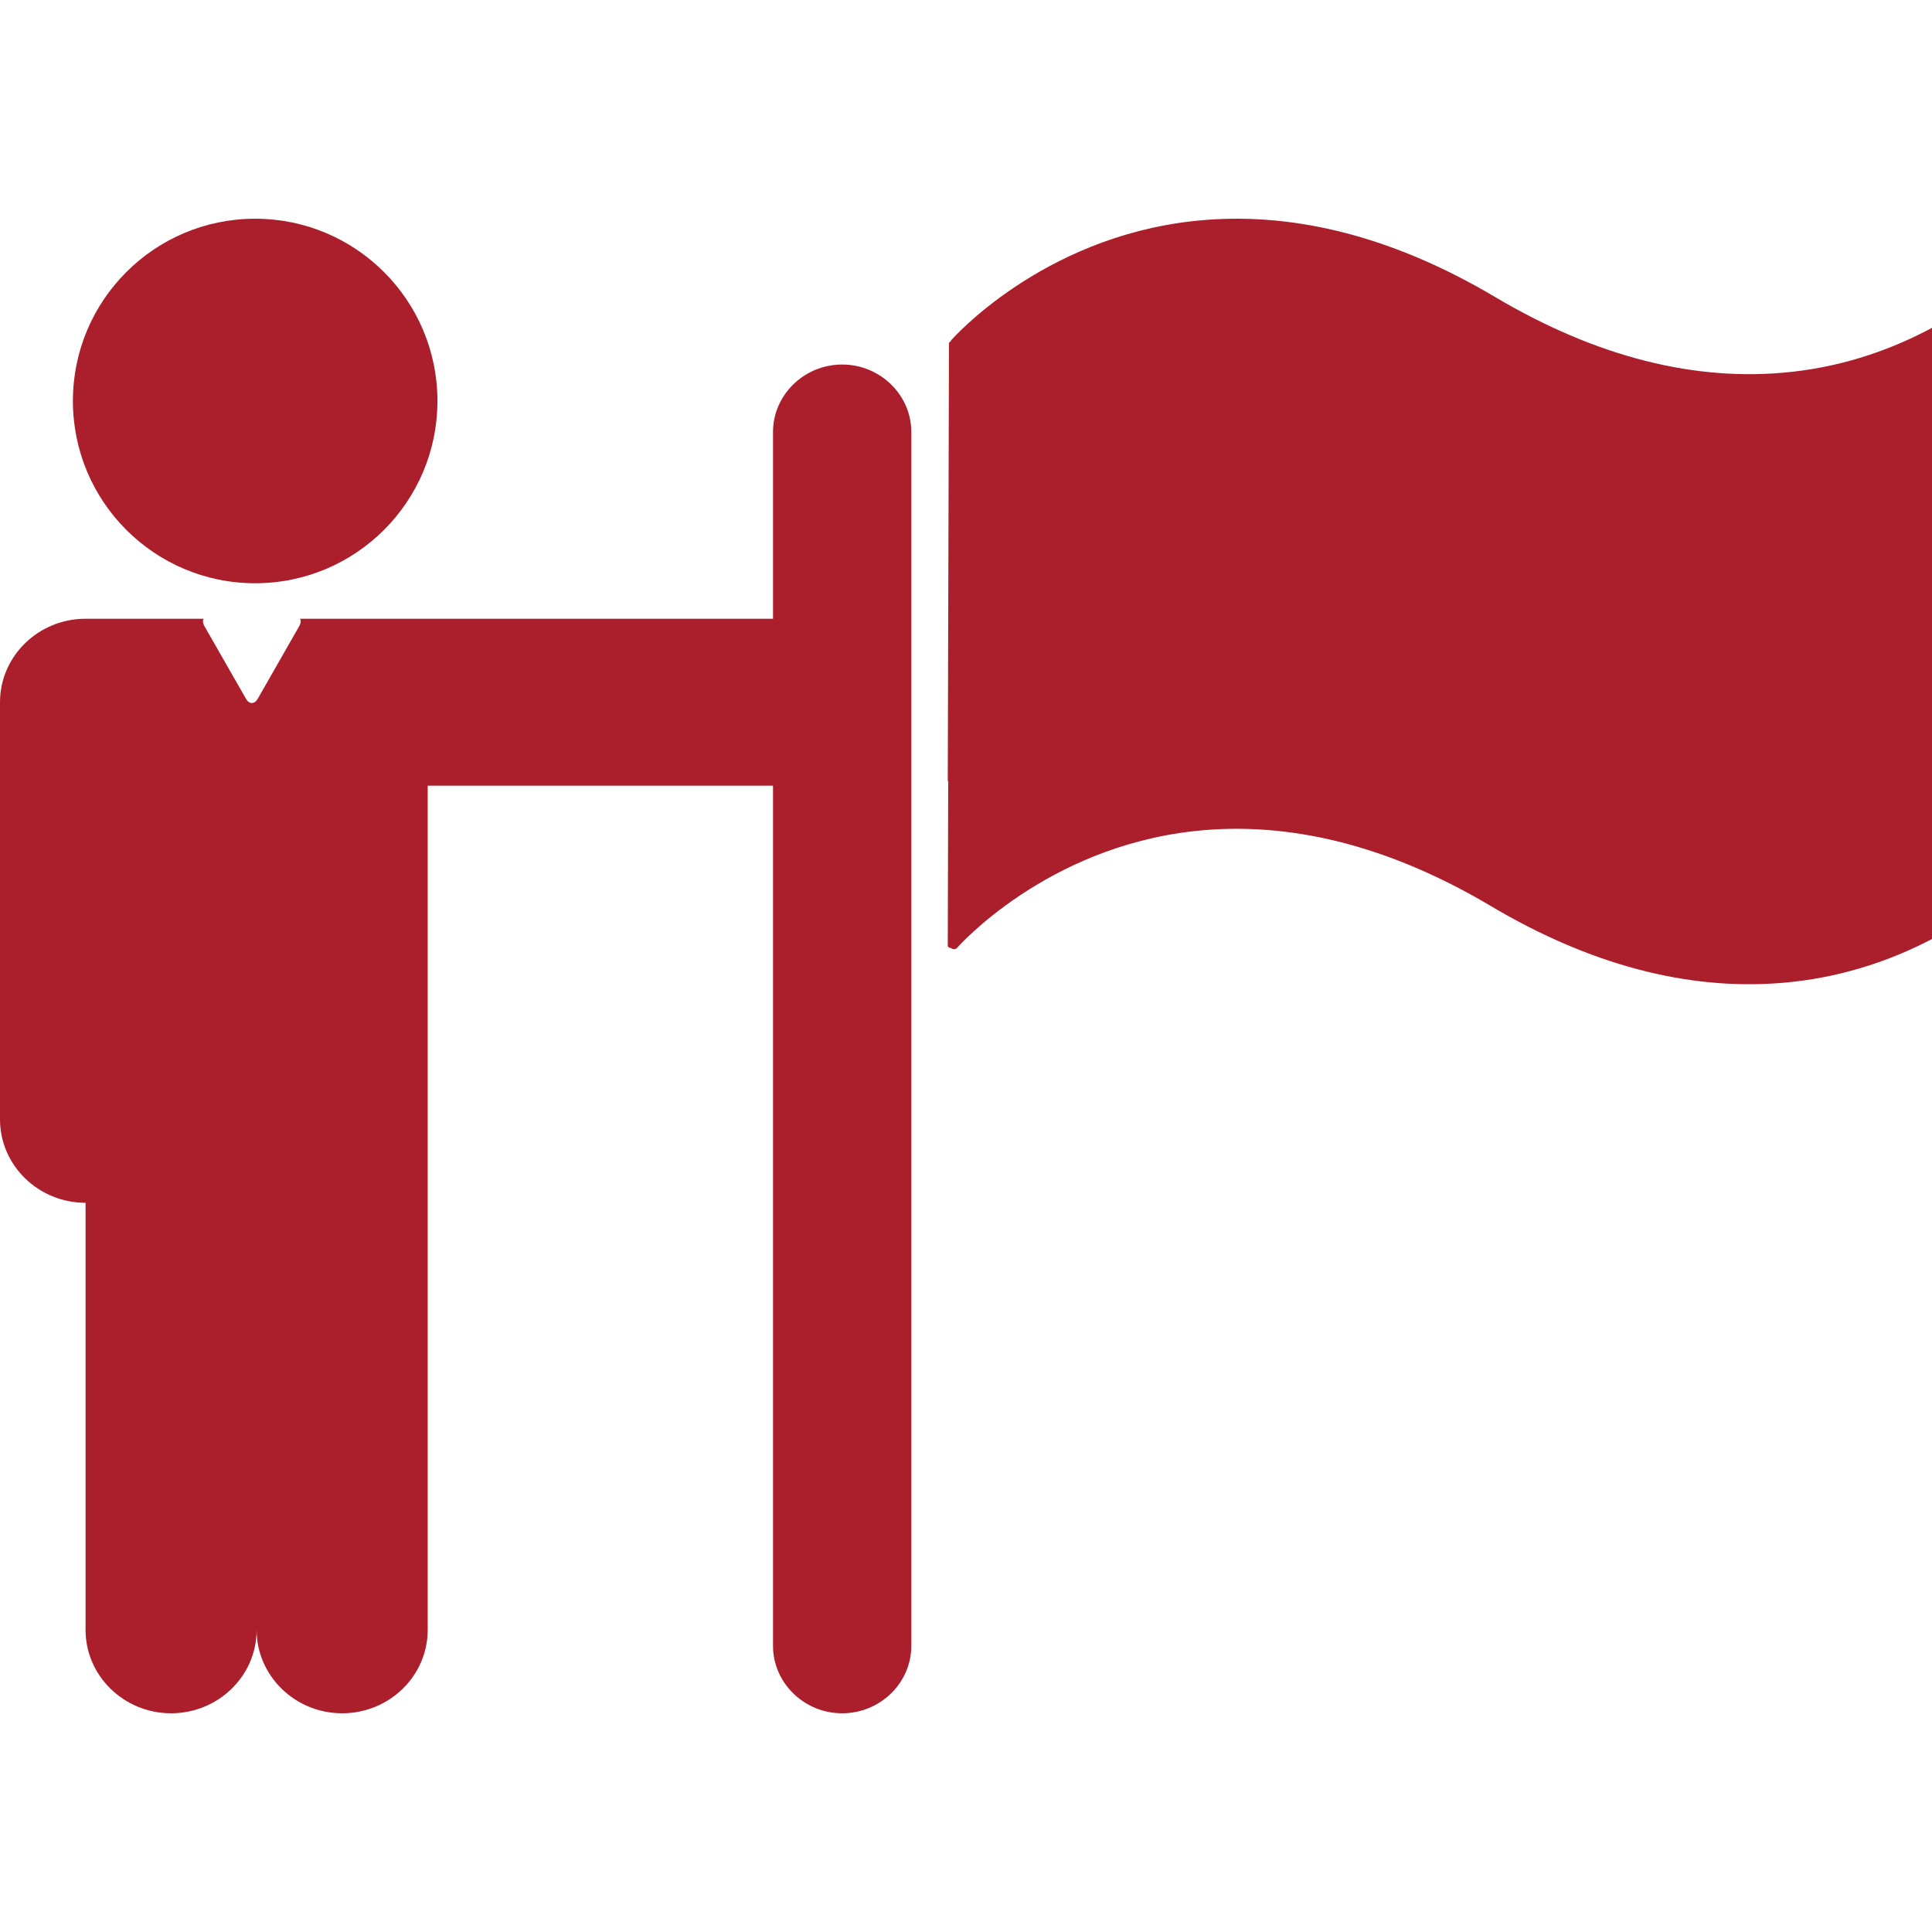
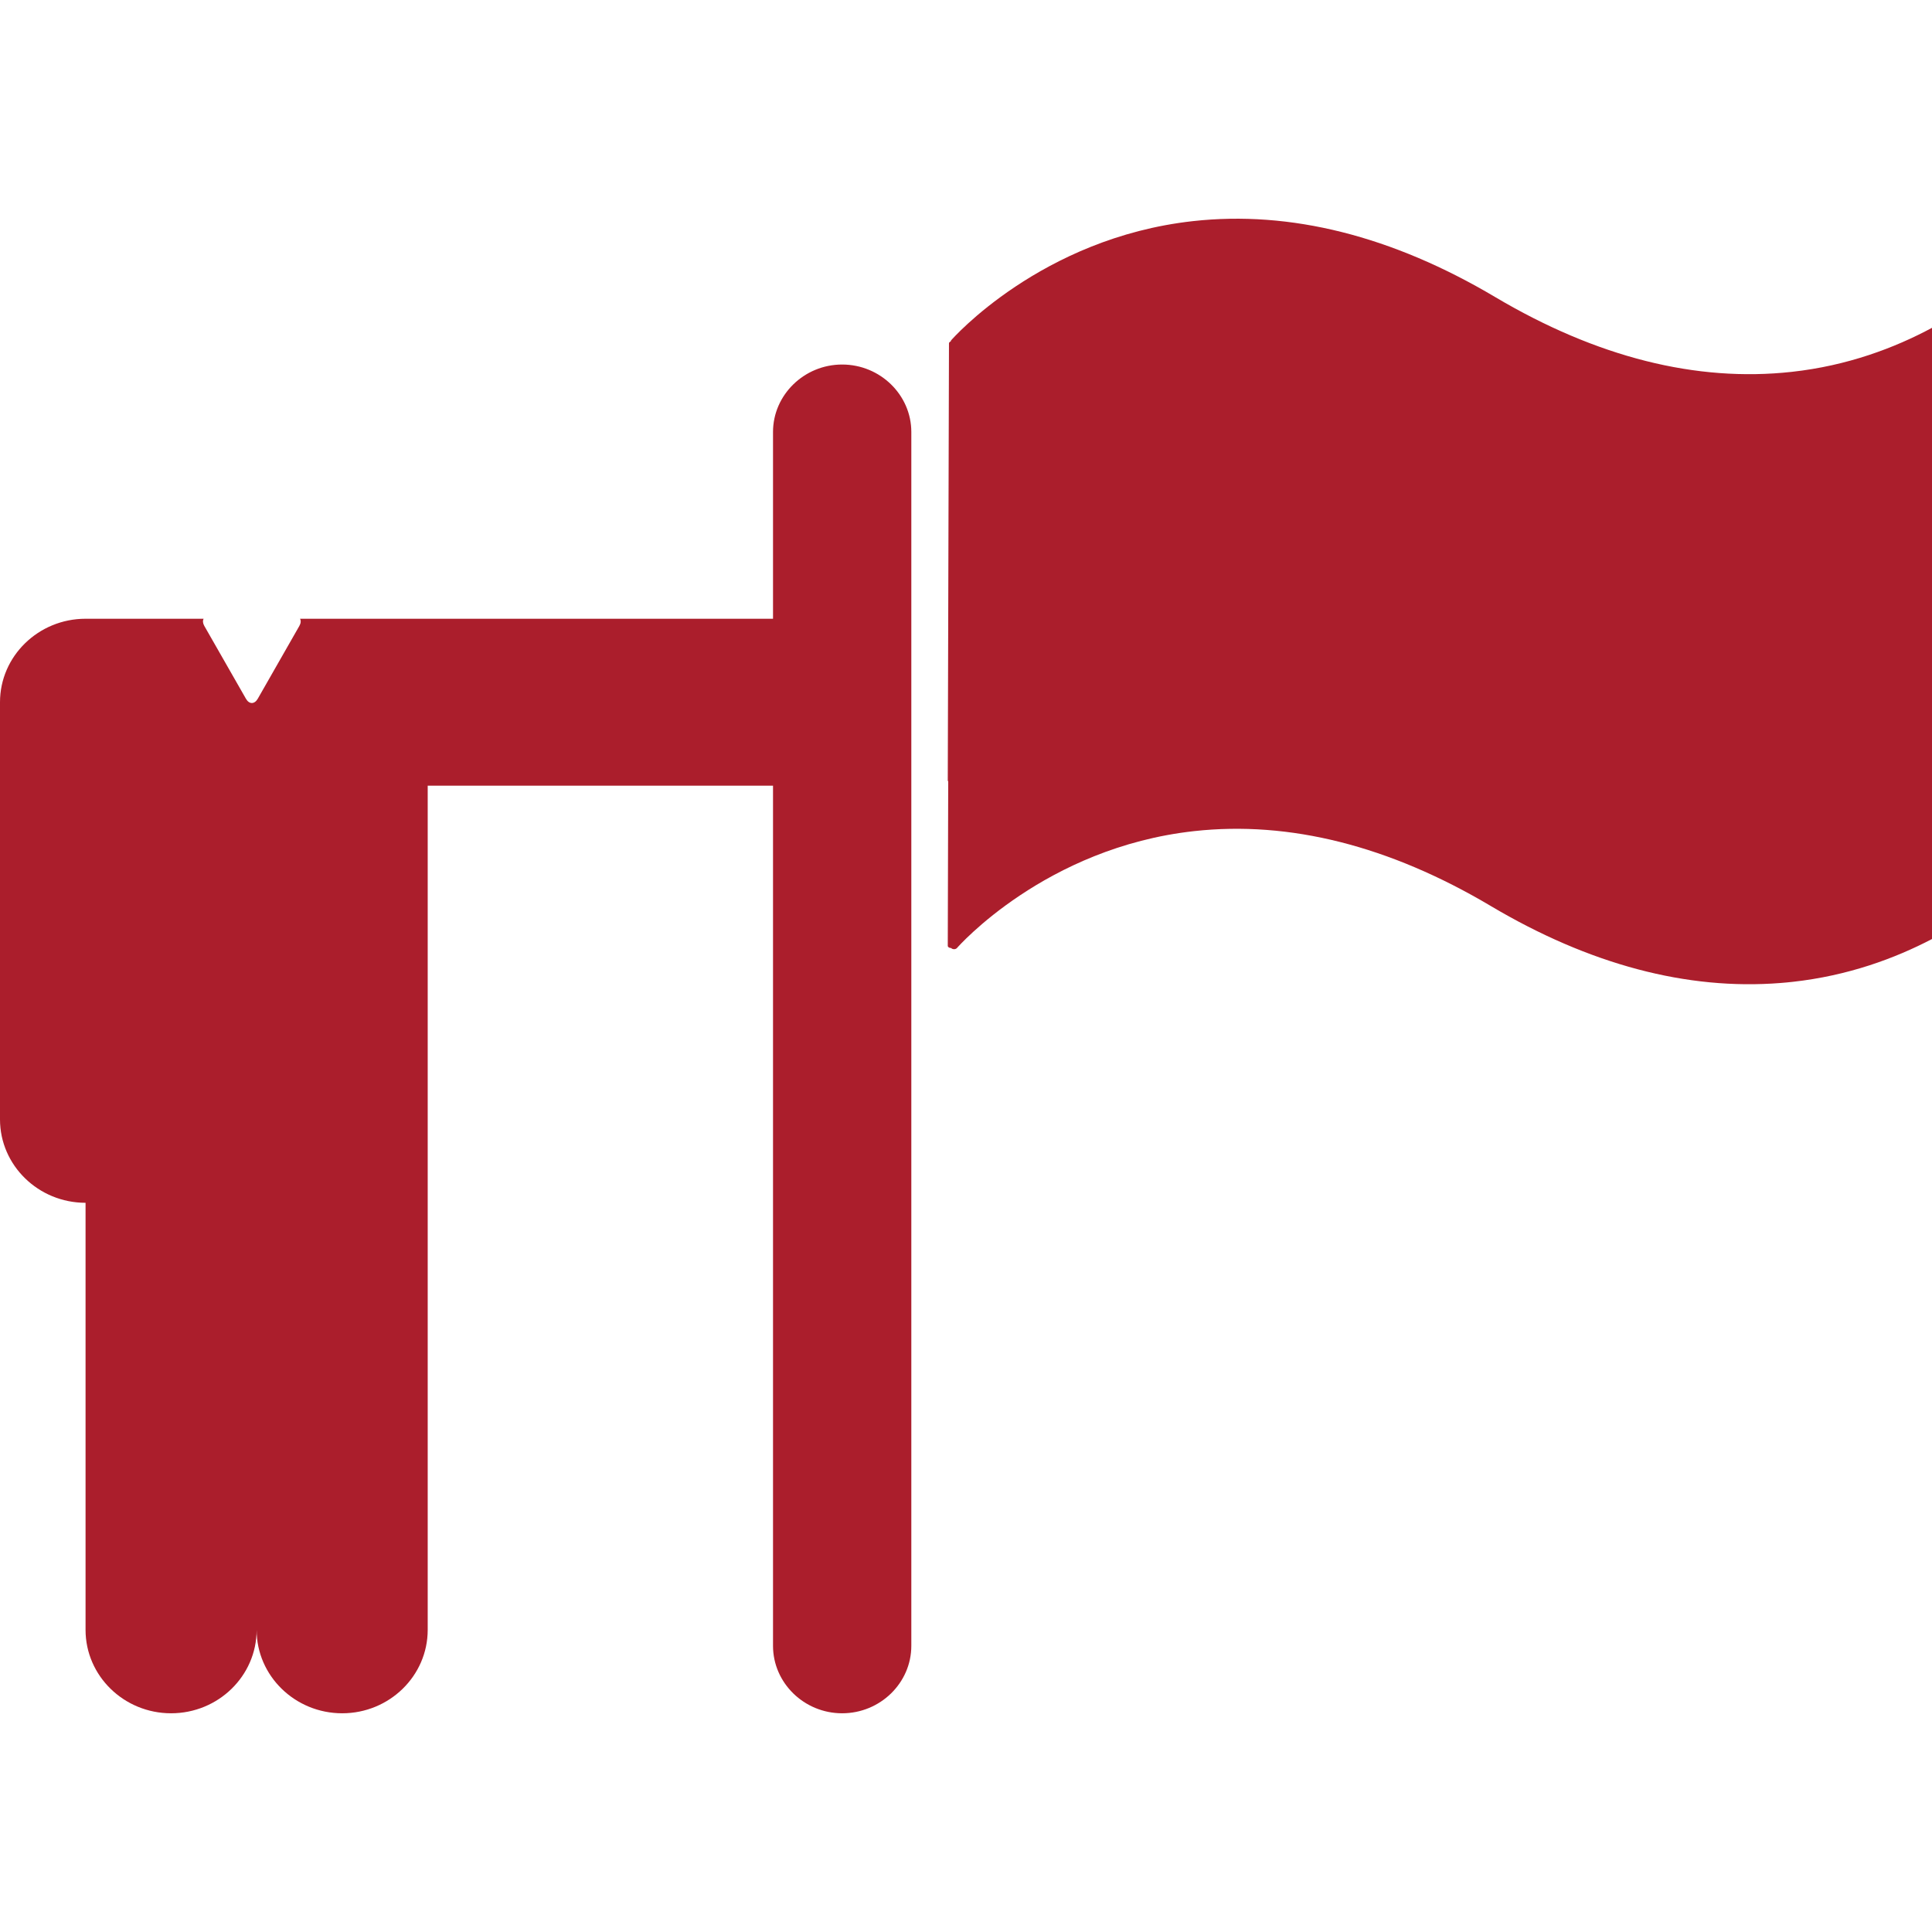
<svg xmlns="http://www.w3.org/2000/svg" width="53" height="53" viewBox="0 0 53 53">
  <g fill="#AB1E2C" fill-rule="evenodd" transform="translate(0 6)">
    <path d="M49.152 4.201C46.535 4.489 43.799 3.799 41.015 2.148 38.187.47 35.396-.23 32.726.066 28.555.528 26.116 3.307 26.092 3.336 26.083 3.345 26.082 3.356 26.082 3.366 26.052 3.377 26.033 3.397 26.033 3.42L26 15.408C26 15.419 26.005 15.429 26.012 15.438L26 19.946C26 19.98 26.041 20.007 26.092 20.007 26.093 20.007 26.093 20.007 26.093 20.007 26.102 20.017 26.11 20.025 26.126 20.03 26.169 20.049 26.225 20.038 26.251 20.008 26.275 19.98 28.672 17.251 32.757 16.8 35.372 16.511 38.11 17.201 40.893 18.852 40.893 18.852 40.893 18.852 40.894 18.853 43.603 20.46 46.277 21.17 48.846 20.966 48.959 20.957 49.071 20.947 49.183 20.934 50.694 20.767 51.976 20.295 53 19.76L53 2.993C51.979 3.542 50.684 4.033 49.152 4.201M23.102 4C22.06 4 21.206 4.834 21.206 5.85L21.206 10.974 8.231 10.974C8.259 11.027 8.255 11.095 8.212 11.171L7.072 13.167C6.982 13.325 6.835 13.325 6.746 13.167L5.605 11.171C5.562 11.095 5.558 11.027 5.586 10.974L2.347 10.974C1.054 10.974 0 12.001 0 13.263L0 24.708C0 25.97 1.054 26.996 2.347 26.996L2.347 38.712C2.347 39.974 3.4 41 4.693 41 5.988 41 7.04 39.974 7.04 38.712 7.04 39.974 8.094 41 9.387 41 10.681 41 11.733 39.974 11.733 38.712L11.733 15.553 21.206 15.553 21.206 39.15C21.206 40.167 22.06 41 23.102 41 24.147 41 25 40.167 25 39.15L25 5.85C25 4.834 24.147 4 23.102 4" />
-     <path d="M6.999,10 C9.762,10 12,7.761 12,5 C12,2.239 9.762,0 6.999,0 C4.239,0 2,2.239 2,5 C2,7.761 4.239,10 6.999,10" />
  </g>
</svg>